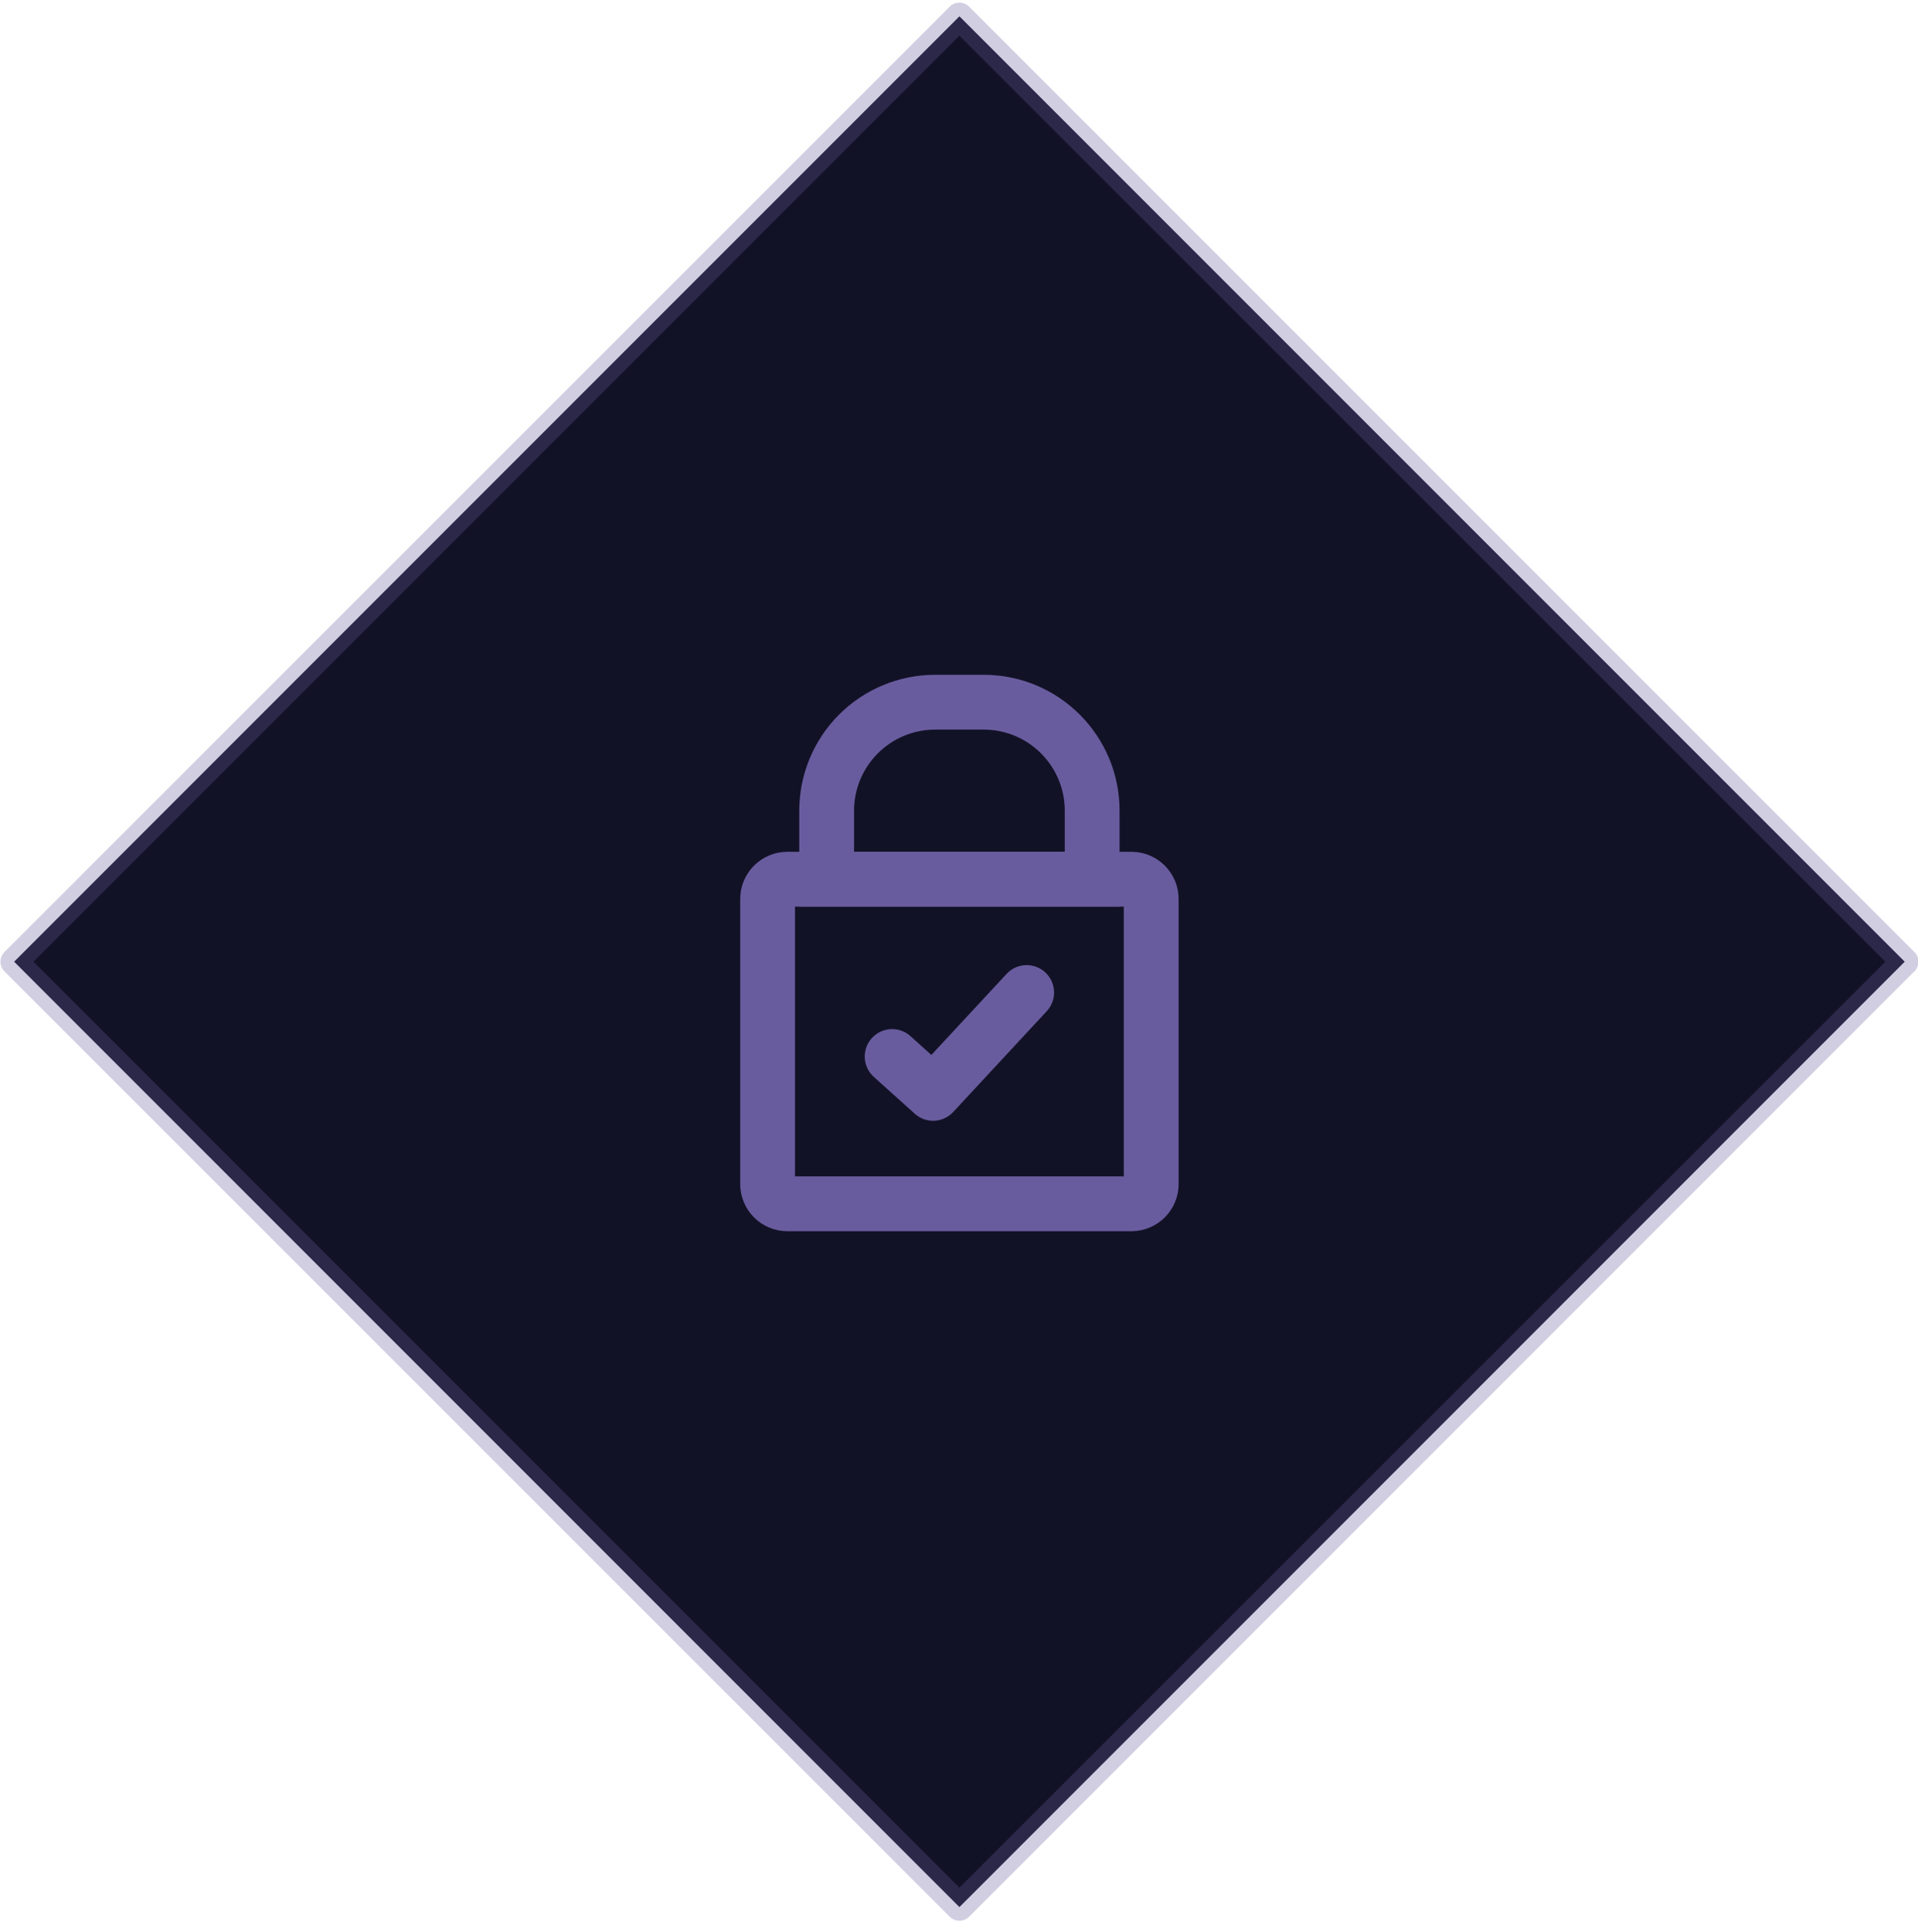
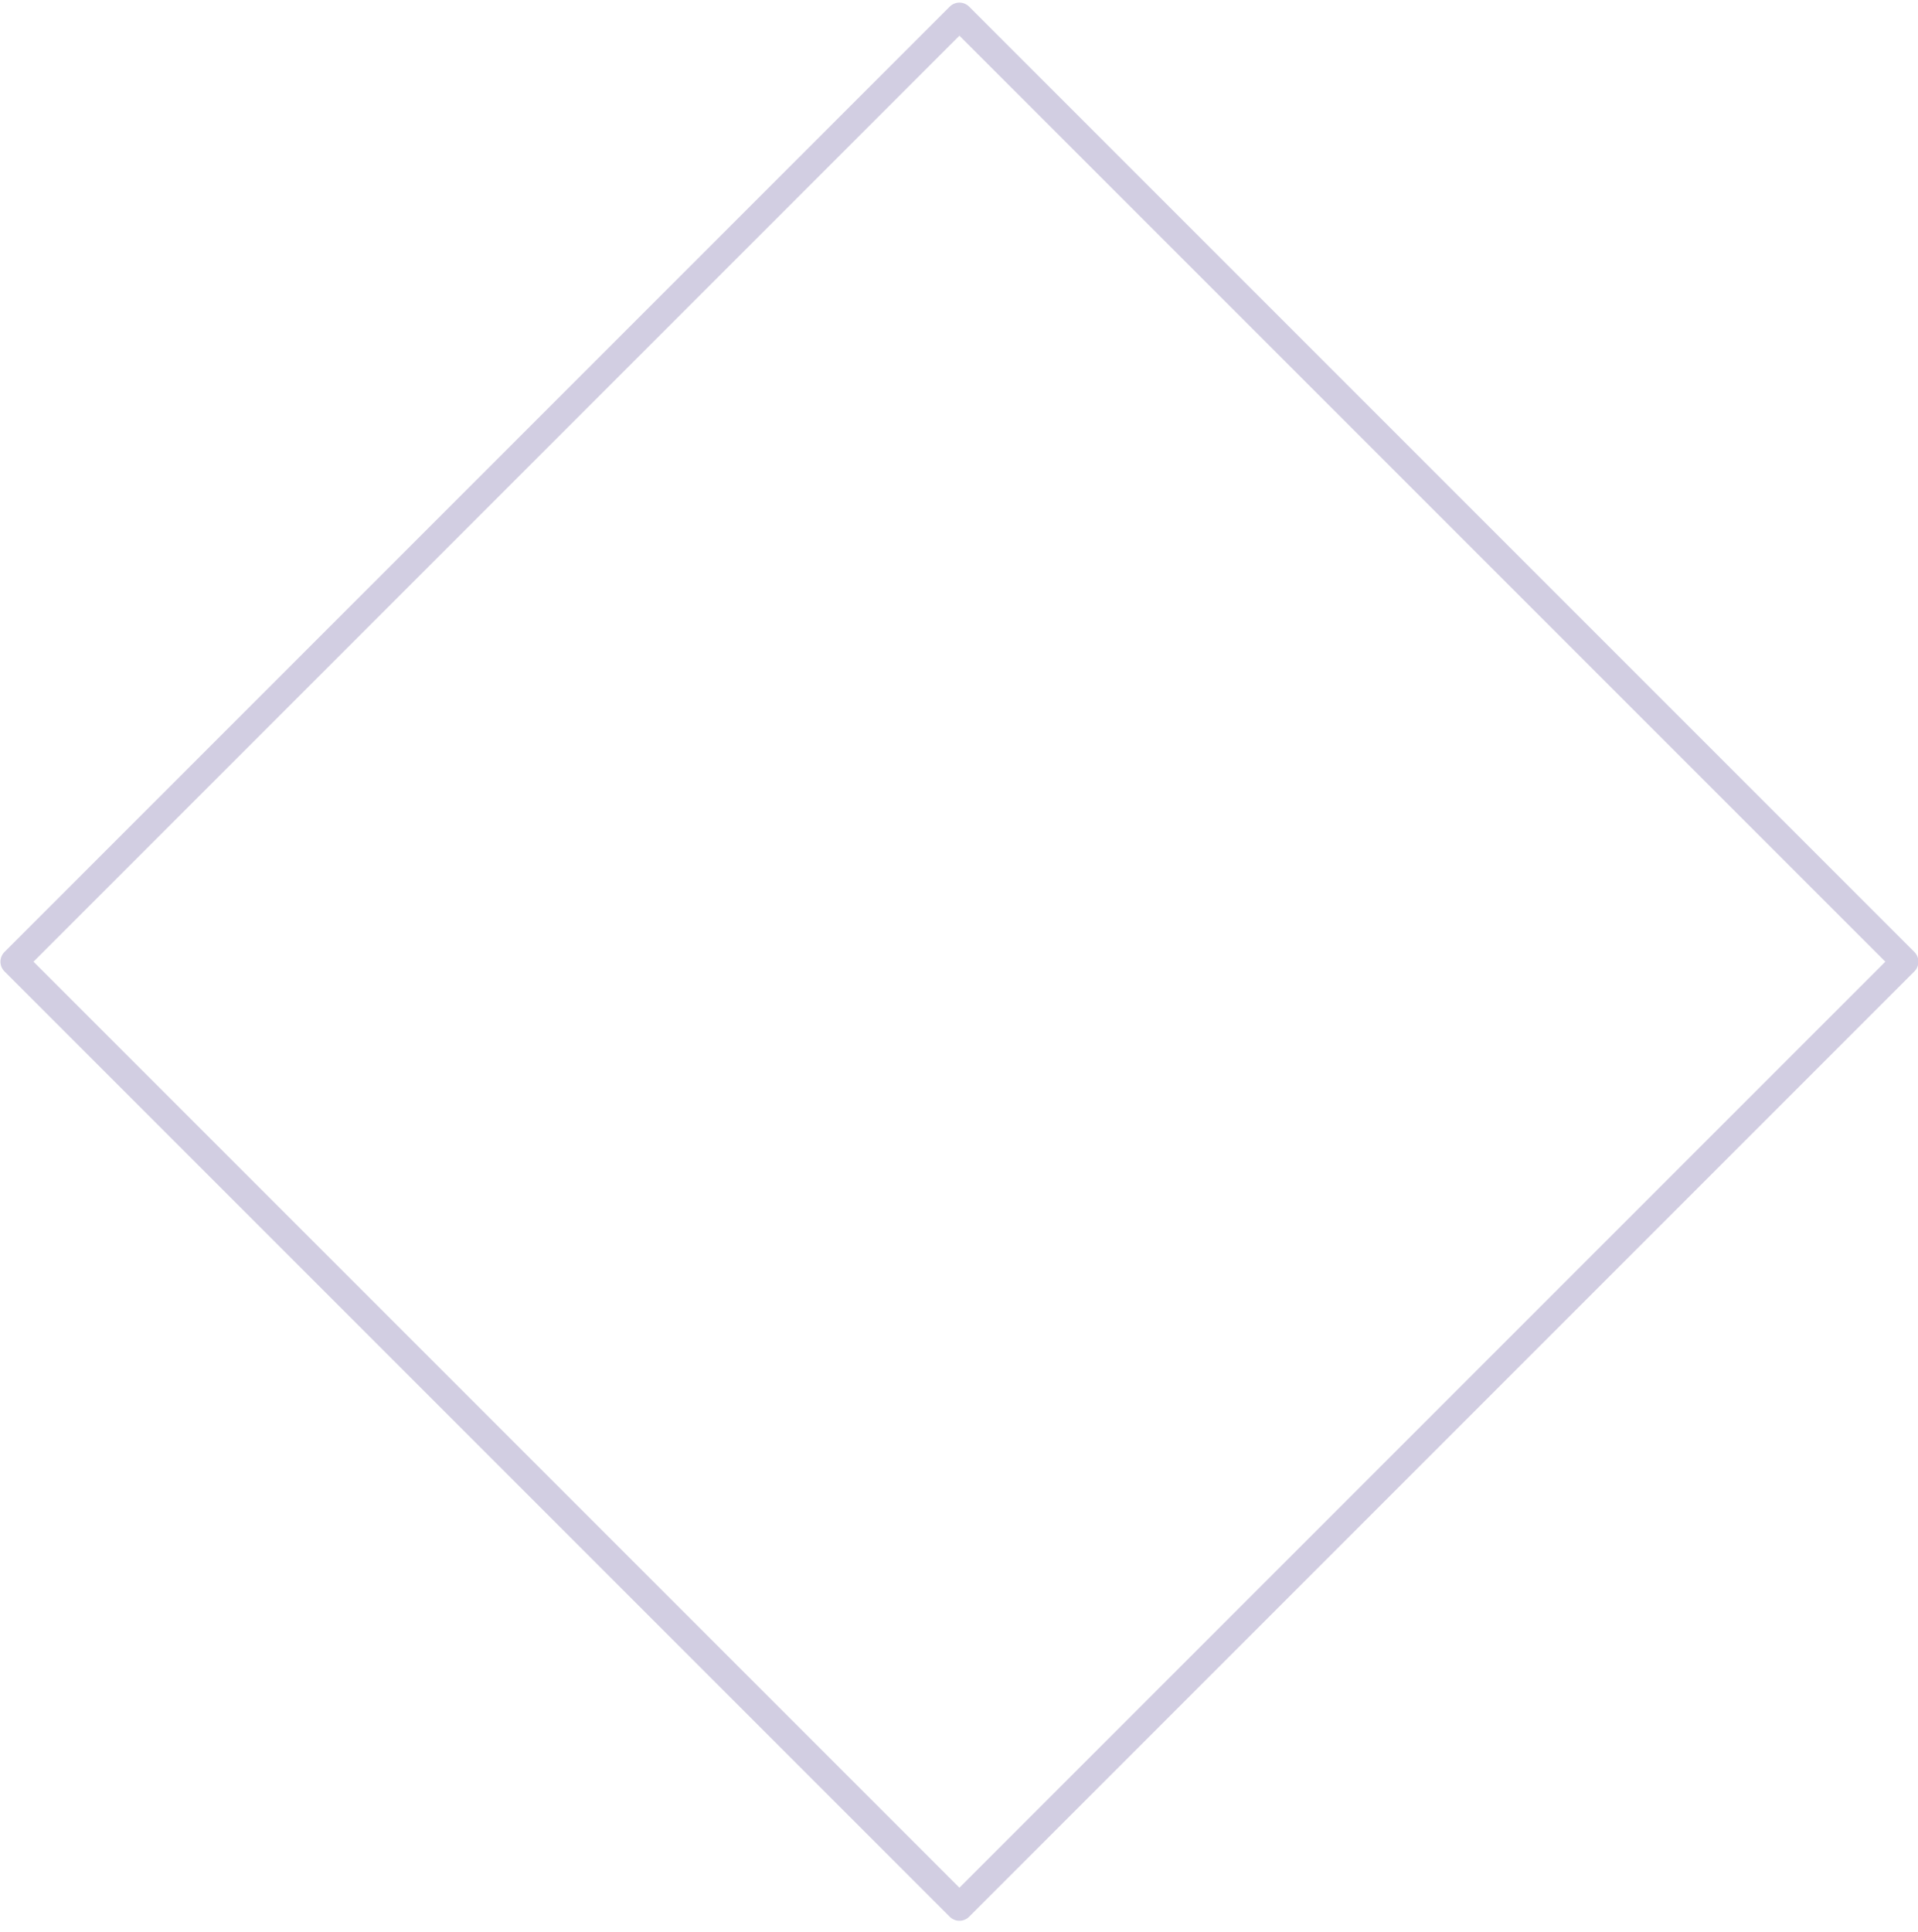
<svg xmlns="http://www.w3.org/2000/svg" width="140px" height="141px" viewBox="0 0 140 141" version="1.1">
  <title>Group</title>
  <desc>Created with Sketch.</desc>
  <g id="Page-1" stroke="none" stroke-width="1" fill="none" fill-rule="evenodd">
    <g id="Desktop-HD" transform="translate(-1033, -761)">
      <g id="Group-24" transform="translate(0, 614)">
        <g id="Group-8" transform="translate(897, 104)">
          <g id="Group-7" transform="translate(31, 44)">
            <g id="Group" transform="translate(106, 0)">
-               <rect id="Rectangle" fill="#121227" transform="translate(69.031, 69.19) rotate(135) translate(-69.031, -69.19) " x="20.241" y="20.4" width="97.58" height="97.58" />
              <rect id="Rectangle" stroke="#695C9E" stroke-width="2" opacity="0.3" stroke-linecap="round" stroke-linejoin="round" transform="translate(69.031, 69.19) rotate(135) translate(-69.031, -69.19) " x="20.241" y="20.4" width="97.58" height="97.58" />
              <g class="cta-icon">
-                 <path d="M67.26,50.25 L70.8,50.25 C75.174,50.25 78.72,53.796 78.72,58.17 L78.72,63.17 L59.34,63.17 L59.34,58.17 C59.34,56.069 60.174,54.055 61.66,52.57 C63.145,51.084 65.159,50.25 67.26,50.25 Z" id="Path" stroke="#695C9E" stroke-width="4" />
-                 <path d="M61.6,86.86 L56.46,86.86 C56.078,86.857 55.713,86.703 55.445,86.431 C55.177,86.159 55.027,85.792 55.03,85.41 L55.03,64.62 C55.027,64.238 55.177,63.871 55.445,63.599 C55.713,63.327 56.078,63.173 56.46,63.17 L81.6,63.17 C81.982,63.173 82.347,63.327 82.615,63.599 C82.883,63.871 83.033,64.238 83.03,64.62 L83.03,85.41 C83.033,85.792 82.883,86.159 82.615,86.431 C82.347,86.703 81.982,86.857 81.6,86.86 L61.6,86.86 Z" id="Path" stroke="#695C9E" stroke-width="4" />
-                 <polyline id="Path" stroke="#695C9E" stroke-width="4" stroke-linecap="round" stroke-linejoin="round" points="73.94 71.44 67.11 78.8 64.12 76.11" />
-               </g>
+                 </g>
            </g>
          </g>
        </g>
      </g>
    </g>
  </g>
</svg>